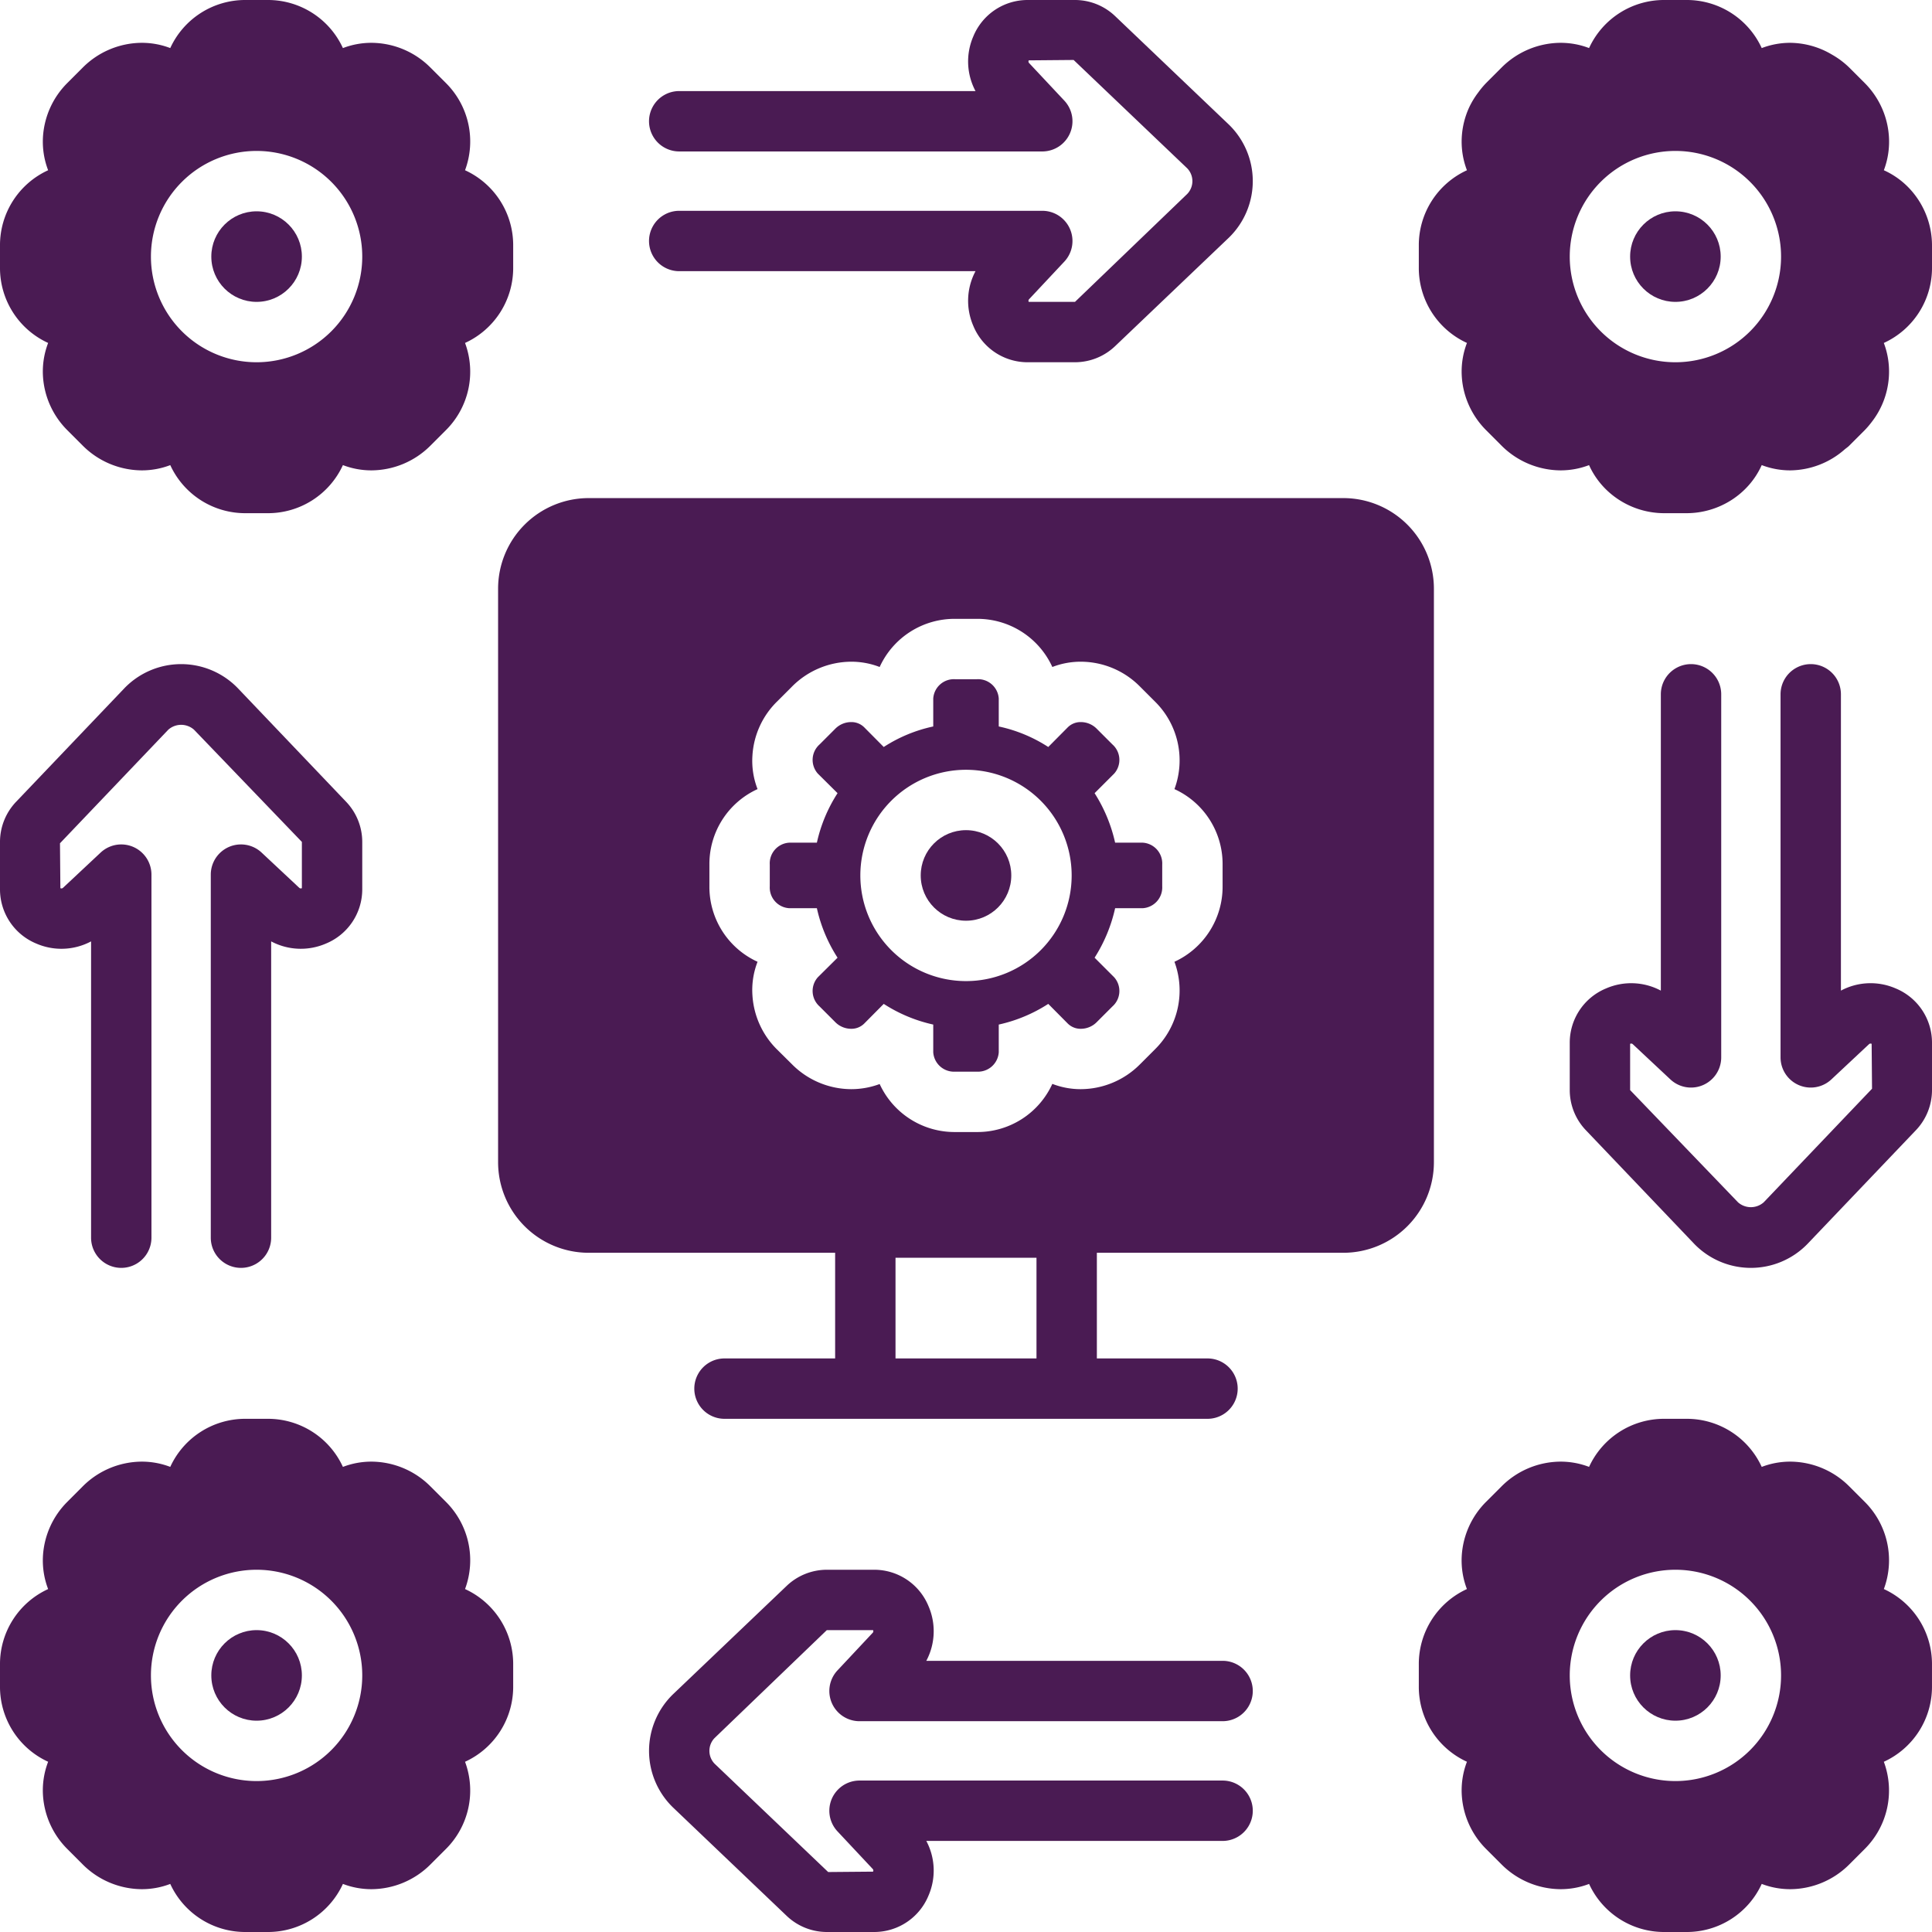
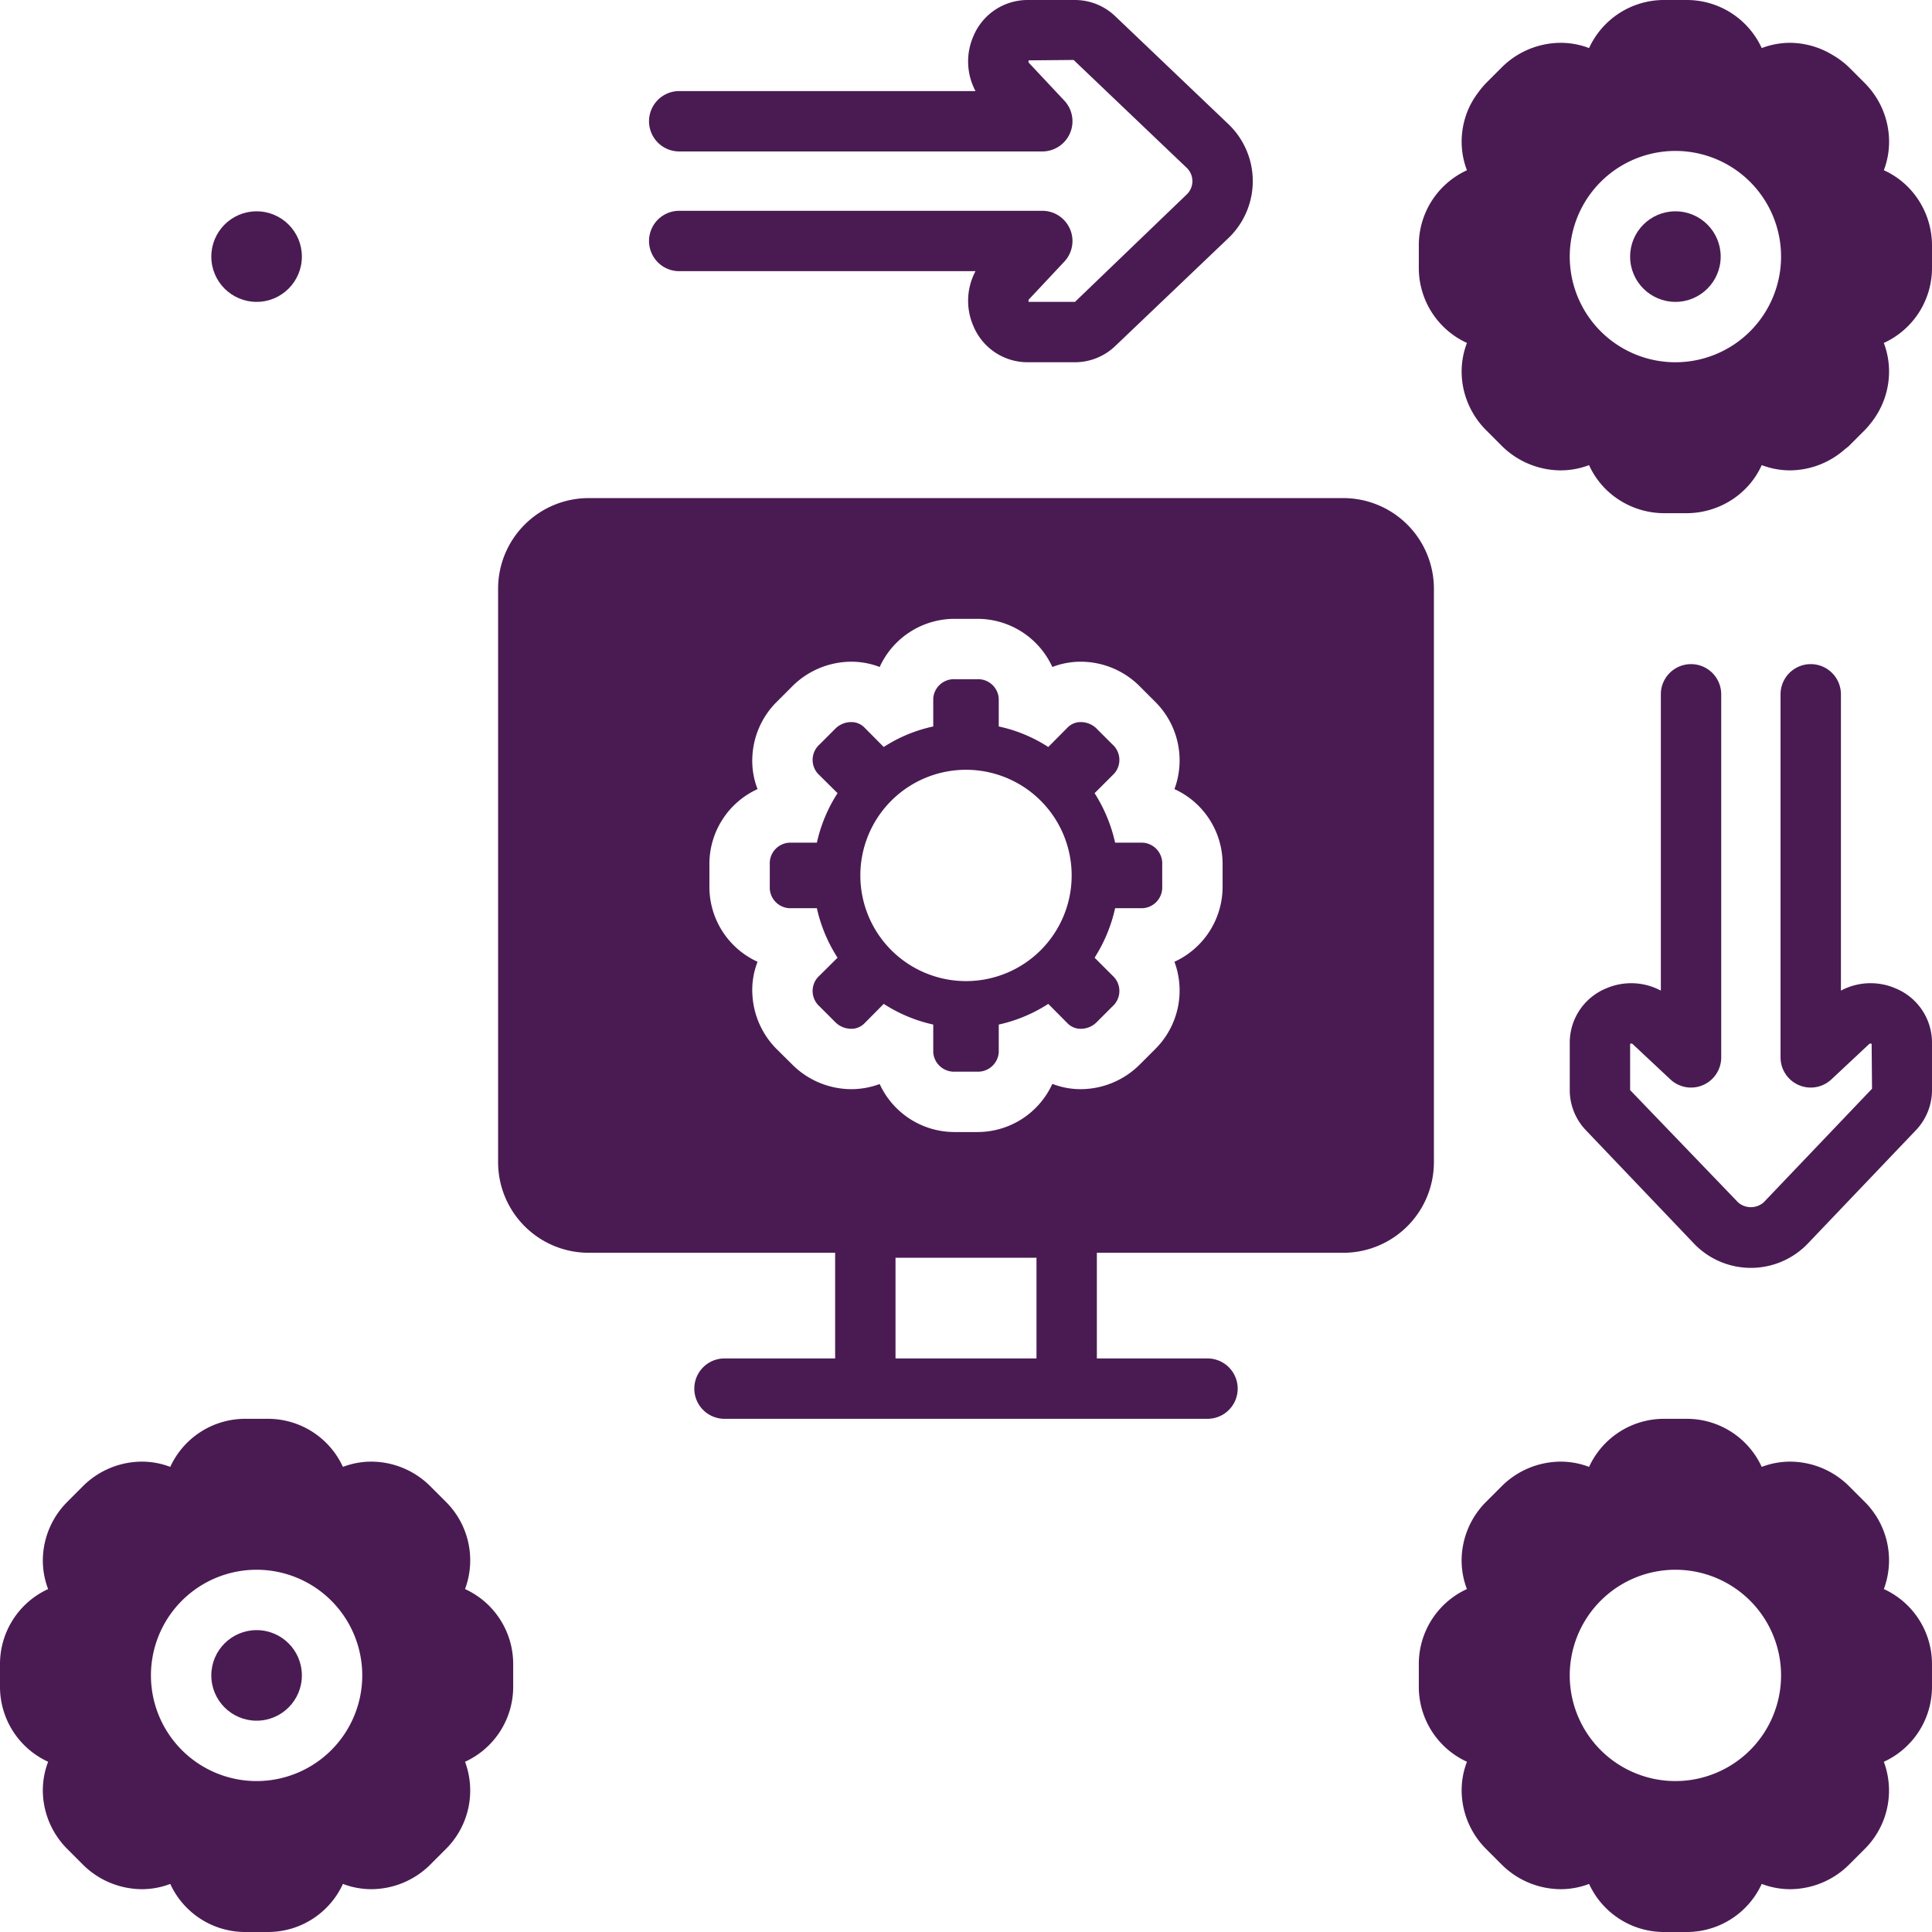
<svg xmlns="http://www.w3.org/2000/svg" height="100px" width="100px" fill="#4A1B53" data-name="Layer 1" viewBox="0 0 128 128" x="0px" y="0px">
  <title>Miscellaneous 51 solid </title>
-   <circle cx="111" cy="111" r="3" />
  <path d="M124.81,105.279a5.462,5.462,0,0,0-1.276-5.787l-1.025-1.024a5.551,5.551,0,0,0-3.895-1.631,5.26,5.26,0,0,0-1.895.349A5.46,5.46,0,0,0,111.722,94H110.279a5.462,5.462,0,0,0-4.999,3.185,5.264,5.264,0,0,0-1.893-.348,5.561,5.561,0,0,0-3.898,1.631l-1.022,1.022a5.517,5.517,0,0,0-1.622,3.58,5.283,5.283,0,0,0,.342,2.209A5.46,5.46,0,0,0,94,110.279v1.442a5.461,5.461,0,0,0,3.189,5,5.278,5.278,0,0,0-.342,2.209,5.522,5.522,0,0,0,1.628,3.586l1.013,1.014a5.572,5.572,0,0,0,3.901,1.633,5.267,5.267,0,0,0,1.892-.348A5.462,5.462,0,0,0,110.279,128h1.442a5.46,5.46,0,0,0,4.998-3.186,5.257,5.257,0,0,0,1.894.349,5.559,5.559,0,0,0,3.896-1.63l1.022-1.022a5.465,5.465,0,0,0,1.278-5.789,5.461,5.461,0,0,0,3.19-5v-1.442A5.46,5.46,0,0,0,124.81,105.279ZM111,118a7,7,0,1,1,7-7A7,7,0,0,1,111,118Z" />
  <path d="M17.722,128a5.46,5.46,0,0,0,4.998-3.186,5.257,5.257,0,0,0,1.894.349,5.559,5.559,0,0,0,3.896-1.63l1.022-1.022a5.465,5.465,0,0,0,1.278-5.789A5.461,5.461,0,0,0,34,111.721v-1.442a5.46,5.46,0,0,0-3.19-5,5.462,5.462,0,0,0-1.276-5.787l-1.025-1.024a5.551,5.551,0,0,0-3.895-1.631,5.26,5.26,0,0,0-1.895.349A5.46,5.46,0,0,0,17.722,94H16.279a5.462,5.462,0,0,0-4.999,3.185,5.264,5.264,0,0,0-1.893-.348,5.561,5.561,0,0,0-3.898,1.631L4.469,99.491a5.517,5.517,0,0,0-1.622,3.58,5.283,5.283,0,0,0,.342,2.209A5.46,5.46,0,0,0,0,110.279v1.442a5.461,5.461,0,0,0,3.189,5,5.278,5.278,0,0,0-.342,2.209,5.522,5.522,0,0,0,1.628,3.586L5.487,123.53a5.572,5.572,0,0,0,3.901,1.633,5.267,5.267,0,0,0,1.892-.348A5.462,5.462,0,0,0,16.279,128ZM10,111a7,7,0,1,1,7,7A7,7,0,0,1,10,111Z" />
  <circle cx="17" cy="111" r="3" />
-   <path d="M3.189,22.721a5.278,5.278,0,0,0-.342,2.209,5.522,5.522,0,0,0,1.628,3.586l1.013,1.014a5.572,5.572,0,0,0,3.901,1.633,5.265,5.265,0,0,0,1.892-.348A5.462,5.462,0,0,0,16.279,34h1.442a5.461,5.461,0,0,0,4.998-3.186,5.259,5.259,0,0,0,1.894.349,5.56,5.56,0,0,0,3.896-1.63L29.532,28.51a5.464,5.464,0,0,0,1.278-5.789A5.461,5.461,0,0,0,34,17.721V16.279a5.461,5.461,0,0,0-3.19-5,5.462,5.462,0,0,0-1.276-5.787L28.509,4.468a5.551,5.551,0,0,0-3.896-1.631,5.26,5.26,0,0,0-1.894.349A5.46,5.46,0,0,0,17.722,0H16.279a5.462,5.462,0,0,0-4.999,3.185,5.264,5.264,0,0,0-1.893-.348A5.561,5.561,0,0,0,5.491,4.468L4.469,5.491a5.517,5.517,0,0,0-1.622,3.58A5.283,5.283,0,0,0,3.189,11.279,5.46,5.46,0,0,0,0,16.279v1.442A5.461,5.461,0,0,0,3.189,22.721ZM17,10a7,7,0,1,1-7,7A7.001,7.001,0,0,1,17,10Z" />
  <circle cx="17" cy="17" r="3" />
  <circle cx="111" cy="17" r="3" />
  <path d="M124.81,11.279a5.323,5.323,0,0,0,.334-2.257,5.48,5.48,0,0,0-.32-1.51,5.546,5.546,0,0,0-1.29-2.02l-1.025-1.024a5.522,5.522,0,0,0-1.128-.845,5.488,5.488,0,0,0-2.768-.786h-0a5.26,5.26,0,0,0-1.894.349A5.46,5.46,0,0,0,111.722,0H110.279a5.462,5.462,0,0,0-4.999,3.185,5.195,5.195,0,0,0-.922-.26,5.348,5.348,0,0,0-.971-.088H103.388a5.561,5.561,0,0,0-3.897,1.631L98.469,5.491a5.566,5.566,0,0,0-.523.624A5.546,5.546,0,0,0,97.326,7.136a5.467,5.467,0,0,0-.479,1.935,5.283,5.283,0,0,0,.342,2.209A5.46,5.46,0,0,0,94,16.279v1.442a5.461,5.461,0,0,0,3.189,5,5.278,5.278,0,0,0-.342,2.209,5.436,5.436,0,0,0,.151.992,5.556,5.556,0,0,0,1.476,2.594l1.011,1.013.001.001 0.0 0a5.572,5.572,0,0,0,3.901,1.633h0a5.265,5.265,0,0,0,1.892-.348,5.218,5.218,0,0,0,.364.674,5.367,5.367,0,0,0,.997,1.156A5.521,5.521,0,0,0,110.279,34h1.442a5.532,5.532,0,0,0,3.023-.891,5.441,5.441,0,0,0,1.155-1.007,5.271,5.271,0,0,0,.82-1.288,5.257,5.257,0,0,0,1.894.349,5.533,5.533,0,0,0,3.592-1.38c.099-.086.211-.156.304-.249l0-0,1.022-1.022a5.609,5.609,0,0,0,.452-.525,5.439,5.439,0,0,0,1.159-3.008,5.404,5.404,0,0,0-.003-.766,5.276,5.276,0,0,0-.331-1.491A5.461,5.461,0,0,0,128,17.721V16.279a5.518,5.518,0,0,0-1.357-3.639A5.319,5.319,0,0,0,124.81,11.279ZM111,24a7,7,0,1,1,7-7A7,7,0,0,1,111,24Z" />
  <path d="M125.599,65.488a4.171,4.171,0,0,0-3.633.143V46a2,2,0,1,0-4,0V70.054a2,2,0,0,0,3.367,1.46l2.503-2.343a.153.153,0,0,1,.165-.014l.026,2.974-7.176,7.525a1.286,1.286,0,0,1-1.702.001L108,72.221V69.157a.153.153,0,0,1,.165.014l2.503,2.343a2,2,0,0,0,3.367-1.46V46a2,2,0,0,0-4,0V65.631a4.178,4.178,0,0,0-3.633-.143A3.886,3.886,0,0,0,104,69.08V72.221a3.852,3.852,0,0,0,1.079,2.67l7.177,7.527a5.222,5.222,0,0,0,7.49-.001l7.175-7.524A3.855,3.855,0,0,0,128,72.221V69.08A3.886,3.886,0,0,0,125.599,65.488Z" />
-   <path d="M2.401,62.512a4.178,4.178,0,0,0,3.633-.143V82a2,2,0,0,0,4,0V57.946a2,2,0,0,0-3.367-1.46L4.165,58.829a.155.155,0,0,1-.165.014l-.026-2.974,7.176-7.525a1.286,1.286,0,0,1,1.702-.001L20,55.779v3.063a.155.155,0,0,1-.165-.014L17.332,56.486a2,2,0,0,0-3.367,1.46V82a2,2,0,0,0,4,0V62.369a4.184,4.184,0,0,0,3.633.143A3.886,3.886,0,0,0,24,58.92V55.779a3.852,3.852,0,0,0-1.079-2.67L15.745,45.582a5.222,5.222,0,0,0-7.49.001l-7.175,7.524A3.855,3.855,0,0,0,0,55.779v3.141A3.886,3.886,0,0,0,2.401,62.512Z" />
-   <path d="M61.511,106.401A3.886,3.886,0,0,0,57.919,104H54.779a3.863,3.863,0,0,0-2.67,1.078l-7.525,7.176a5.222,5.222,0,0,0-0,7.491l7.527,7.178A3.86,3.86,0,0,0,54.779,128h3.14a3.886,3.886,0,0,0,3.592-2.401,4.175,4.175,0,0,0-.141-3.633H81a2,2,0,0,0,0-4H56.946a2,2,0,0,0-1.46,3.367l2.343,2.501a.155.155,0,0,1,.013.167l-2.973.026-7.526-7.178a1.224,1.224,0,0,1,0-1.7L54.779,108h3.063a.154.154,0,0,1-.013.165l-2.343,2.502a2,2,0,0,0,1.46,3.367H81a2,2,0,0,0,0-4H61.37A4.175,4.175,0,0,0,61.511,106.401Z" />
  <path d="M70.514,17.333a2,2,0,0,0-1.46-3.367H45a2,2,0,1,0,0,4H64.63a4.175,4.175,0,0,0-.141,3.633A3.886,3.886,0,0,0,68.081,24H71.221a3.863,3.863,0,0,0,2.67-1.078l7.525-7.176A5.222,5.222,0,0,0,81.417,8.255L73.89,1.077A3.86,3.86,0,0,0,71.221,0H68.081a3.886,3.886,0,0,0-3.592,2.401,4.175,4.175,0,0,0,.141,3.633H45a2,2,0,0,0,0,4H69.054a2,2,0,0,0,1.46-3.367L68.17,4.166a.155.155,0,0,1-.013-.167l2.973-.026,7.526,7.178a1.224,1.224,0,0,1-0,1.7L71.221,20H68.157a.154.154,0,0,1,.013-.165Z" />
  <path d="M95,77V39a6.005,6.005,0,0,0-6-6H39a6.005,6.005,0,0,0-6,6V77a6.005,6.005,0,0,0,6,6H55.33v7H48a2,2,0,0,0,0,4H80a2,2,0,0,0,0-4H72.67V83H89A6.005,6.005,0,0,0,95,77ZM68.67,90H59.33V83.33h9.34ZM81,58.72a5.468,5.468,0,0,1-3.19,5,5.468,5.468,0,0,1-1.28,5.79l-1.02,1.02a5.556,5.556,0,0,1-3.9,1.63,5.2,5.2,0,0,1-1.89-.35,5.452,5.452,0,0,1-5,3.19H63.28a5.459,5.459,0,0,1-5-3.18,5.413,5.413,0,0,1-1.89.34,5.556,5.556,0,0,1-3.9-1.63l-1.02-1.01a5.526,5.526,0,0,1-1.62-3.59,5.159,5.159,0,0,1,.34-2.21,5.452,5.452,0,0,1-3.19-5V57.28a5.452,5.452,0,0,1,3.19-5,5.159,5.159,0,0,1-.34-2.21,5.48,5.48,0,0,1,1.62-3.58l1.02-1.02a5.556,5.556,0,0,1,3.9-1.63,5.199,5.199,0,0,1,1.89.35,5.452,5.452,0,0,1,5-3.19H64.72a5.452,5.452,0,0,1,5,3.19,5.199,5.199,0,0,1,1.89-.35,5.521,5.521,0,0,1,3.9,1.63l1.02,1.02a5.468,5.468,0,0,1,1.28,5.79,5.452,5.452,0,0,1,3.19,5Z" />
-   <circle cx="64" cy="58" r="3" />
  <path d="M75.72,55.83H73.88a10.215,10.215,0,0,0-1.36-3.28l1.3-1.3a1.369,1.369,0,0,0-.12-1.93L72.68,48.3a1.487,1.487,0,0,0-1.07-.46,1.201,1.201,0,0,0-.86.34l-1.3,1.31a9.786,9.786,0,0,0-3.28-1.36V46.28A1.371,1.371,0,0,0,64.72,45H63.28a1.371,1.371,0,0,0-1.45,1.28v1.85a9.786,9.786,0,0,0-3.28,1.36l-1.3-1.31a1.201,1.201,0,0,0-.86-.34,1.487,1.487,0,0,0-1.07.46L54.3,49.32a1.369,1.369,0,0,0-.12,1.93l1.31,1.3a10.015,10.015,0,0,0-1.37,3.28H52.28A1.371,1.371,0,0,0,51,57.28v1.44a1.371,1.371,0,0,0,1.28,1.45h1.84a10.016,10.016,0,0,0,1.37,3.28l-1.31,1.3a1.369,1.369,0,0,0,.12,1.93l1.02,1.02a1.487,1.487,0,0,0,1.07.46,1.2,1.2,0,0,0,.86-.34l1.3-1.31a10.017,10.017,0,0,0,3.28,1.37v1.84A1.378,1.378,0,0,0,63.28,71H64.72a1.378,1.378,0,0,0,1.45-1.28V67.88a10.017,10.017,0,0,0,3.28-1.37l1.3,1.31a1.2,1.2,0,0,0,.86.34,1.487,1.487,0,0,0,1.07-.46l1.02-1.02a1.369,1.369,0,0,0,.12-1.93l-1.3-1.3a10.216,10.216,0,0,0,1.36-3.28h1.84A1.378,1.378,0,0,0,77,58.72V57.28A1.378,1.378,0,0,0,75.72,55.83ZM64,65a7,7,0,1,1,7-7A6.995,6.995,0,0,1,64,65Z" />
</svg>